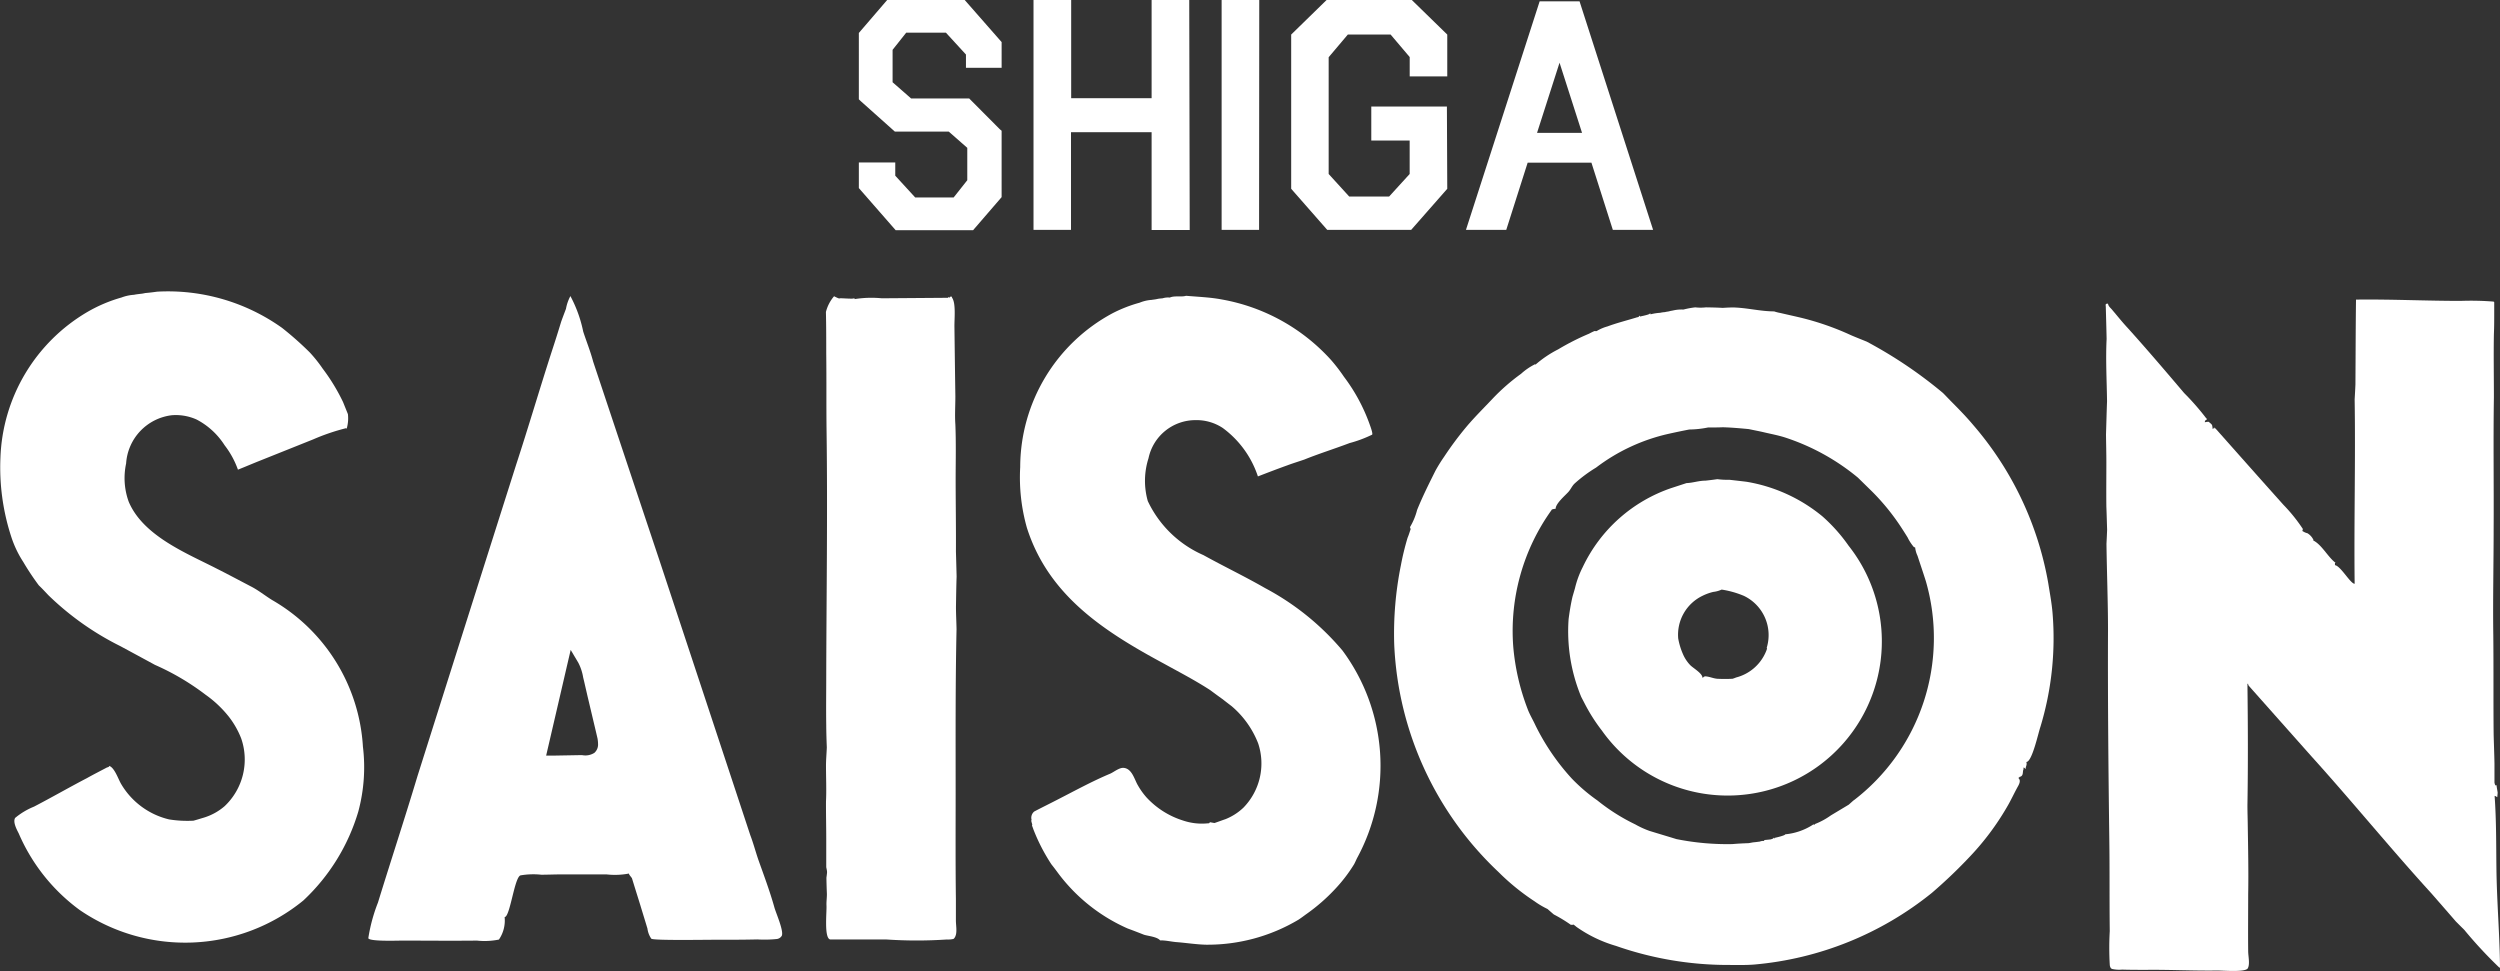
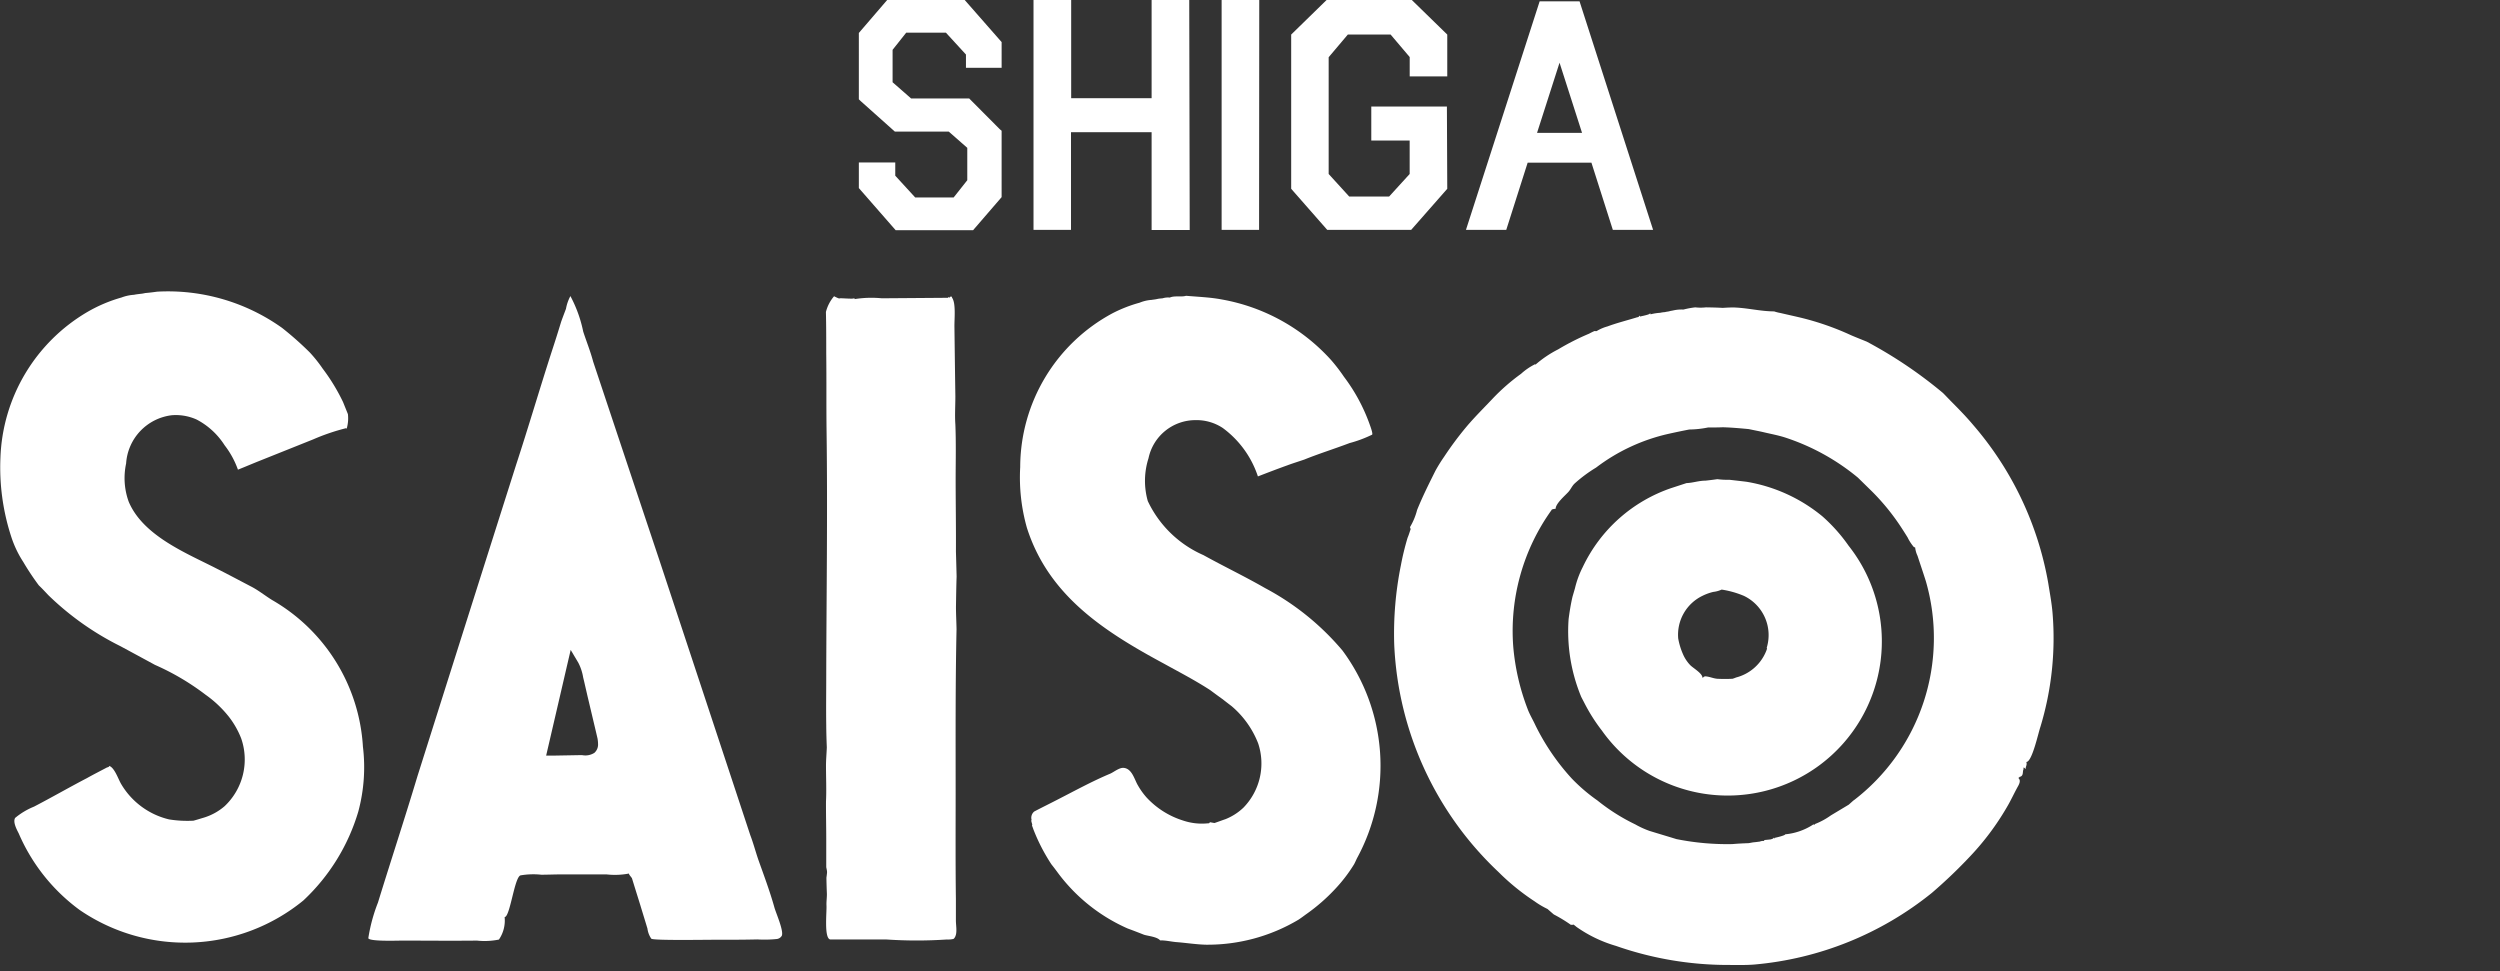
<svg xmlns="http://www.w3.org/2000/svg" viewBox="0 0 70.091 27.228">
  <rect x="0" y="0" width="70.091" height="27.228" fill="#333333" stroke="none" />
  <defs>
    <style>.cls-1{fill:#fff;}</style>
  </defs>
  <title>アセット 9</title>
  <g id="レイヤー_2" data-name="レイヤー 2">
    <g id="もじ">
      <path class="cls-1" d="M4.407,8.177a5.511,5.511,0,0,1,3.5,1.015,9.085,9.085,0,0,1,.777.688,3.847,3.847,0,0,1,.36.451,5.418,5.418,0,0,1,.574.942l.136.337a1.027,1.027,0,0,1-.032.4c-.01.011-.016.011-.016-.006a5.9,5.9,0,0,0-.926.315c-.5.2-1,.4-1.5.6-.2.08-.4.165-.609.249a2.459,2.459,0,0,0-.375-.686,2.055,2.055,0,0,0-.788-.722,1.432,1.432,0,0,0-.686-.119,1.457,1.457,0,0,0-1.286,1.353,1.942,1.942,0,0,0,.072,1.071c.406.965,1.637,1.45,2.475,1.881.32.161.623.324.943.491.212.107.4.26.6.384a5.092,5.092,0,0,1,2.549,4.112,4.784,4.784,0,0,1-.13,1.822,5.58,5.58,0,0,1-1.54,2.491,5.233,5.233,0,0,1-6.272.266A5.212,5.212,0,0,1,.525,23.366c-.05-.1-.172-.318-.1-.435a2,2,0,0,1,.529-.316c.5-.26.988-.541,1.485-.8.178-.1.356-.19.535-.285.03-.02.09-.022.09-.057.15.057.248.362.328.5a2.132,2.132,0,0,0,1.347,1,3.216,3.216,0,0,0,.686.036c.1-.027.193-.057.291-.086A1.6,1.6,0,0,0,6.3,22.6,1.8,1.8,0,0,0,6.761,20.7a2.42,2.42,0,0,0-.357-.621,3.154,3.154,0,0,0-.639-.6,6.947,6.947,0,0,0-1.42-.838c-.323-.176-.646-.35-.966-.523a8,8,0,0,1-2.022-1.43c-.088-.093-.176-.189-.269-.277a7.246,7.246,0,0,1-.434-.653,2.972,2.972,0,0,1-.342-.72,6.258,6.258,0,0,1-.3-2.2A4.936,4.936,0,0,1,2.459,8.741a4.143,4.143,0,0,1,.947-.4,1.191,1.191,0,0,1,.351-.076c.053-.012.106-.017.156-.024a1.021,1.021,0,0,0,.158-.025C4.182,8.207,4.294,8.193,4.407,8.177Z" />
      <path class="cls-1" d="M23.384,8.306c.034.016.159.083.159.057.058-.006.395.026.395,0h.019v.021h.015a3,3,0,0,1,.751-.021l1.866-.014V8.327c.028,0,.02-.01.02.017.025,0,.02,0,.02-.017a.028.028,0,0,1,.02-.005c.007-.009.015-.014.019-.021v.021c.026,0,.021-.009.021.02.117.154.066.594.07.827q.012.971.026,1.945c0,.262-.018.535,0,.783.02.492.01.985.008,1.474,0,.7.012,1.411.008,2.091.007.232.013.468.019.7-.01.283-.013.565-.018.849,0,.208.012.419.016.629-.033,1.52-.025,3.071-.025,4.6,0,1-.006,1.995.007,2.969,0,.2,0,.4,0,.594,0,.164.051.378-.045.5a.208.208,0,0,0-.021.021.661.661,0,0,1-.187.016,12.708,12.708,0,0,1-1.69,0c-.328,0-.654,0-.984,0-.2,0-.393,0-.592,0-.182-.021-.1-.763-.109-.948-.006-.111.013-.222.011-.334-.006-.147-.011-.3-.013-.451.007-.049.013-.093.017-.139s-.012-.105-.022-.156c0-.27,0-.537,0-.8,0-.346-.009-.694-.007-1.044.016-.317,0-.668,0-1,0-.166.016-.339.023-.512-.008-.205-.015-.417-.016-.624-.007-.47,0-.931,0-1.416.006-2.246.04-4.566.009-6.845-.009-.729,0-1.416-.009-2.168,0-.385,0-.772-.009-1.157A1.081,1.081,0,0,1,23.384,8.306Z" />
      <path class="cls-1" d="M33.253,8.293c.329.029.67.041.985.1a5.4,5.4,0,0,1,3.08,1.7,4.842,4.842,0,0,1,.36.468,4.994,4.994,0,0,1,.72,1.33c.012.037.115.3.062.3a3.471,3.471,0,0,1-.622.231c-.424.161-.852.294-1.269.462-.149.052-.309.1-.462.157-.279.1-.558.207-.84.316A2.752,2.752,0,0,0,34.283,12a1.33,1.33,0,0,0-.766-.221A1.345,1.345,0,0,0,32.2,12.848a2.079,2.079,0,0,0-.02,1.2,3.094,3.094,0,0,0,1.559,1.515c.573.317,1.165.6,1.73.925a7.329,7.329,0,0,1,2.168,1.749,5.426,5.426,0,0,1,.412,5.818c-.029.057-.053.117-.086.177a4.237,4.237,0,0,1-.532.694,5.169,5.169,0,0,1-.79.691c-.079.056-.158.118-.238.169a4.982,4.982,0,0,1-2.6.7c-.261-.007-.523-.048-.787-.07-.162-.009-.323-.055-.491-.051-.079-.1-.335-.122-.451-.158-.155-.061-.306-.12-.455-.174a4.9,4.9,0,0,1-1.913-1.5c-.076-.1-.147-.2-.228-.3a5.205,5.205,0,0,1-.509-.99c-.007-.033-.052-.118-.027-.118-.006-.037-.046-.133-.019-.133a.228.228,0,0,1,.073-.24c.2-.106.415-.21.621-.317.491-.25.992-.527,1.507-.743.113-.049.271-.188.4-.161.22.036.285.331.379.488a2,2,0,0,0,.237.333A2.346,2.346,0,0,0,33.154,23a1.656,1.656,0,0,0,.7.084c.028,0,.062,0,.062-.03h.02c.038.007.079.016.116.02.106-.036.207-.074.309-.109a1.577,1.577,0,0,0,.5-.321,1.775,1.775,0,0,0,.414-1.8,2.607,2.607,0,0,0-.746-1.047c-.086-.065-.173-.133-.26-.2-.113-.081-.225-.163-.337-.247-.421-.274-.858-.5-1.294-.741-1.67-.9-3.236-1.9-3.846-3.807a5.184,5.184,0,0,1-.189-1.709,4.906,4.906,0,0,1,2.58-4.306,3.885,3.885,0,0,1,.766-.3,1.071,1.071,0,0,1,.338-.079c.051-.009.1-.012.156-.025s.1-.014.154-.02a.5.5,0,0,1,.2-.02C32.929,8.282,33.124,8.334,33.253,8.293Z" />
-       <path class="cls-1" d="M66.054,8.4c.977-.013,1.955.036,2.934.036a7.877,7.877,0,0,1,.9.018c.03.005.041,0,.041.031,0,.086,0,.168,0,.254,0,.212,0,.427-.009.63-.011.589,0,1.18,0,1.77-.019,1.2,0,2.439-.007,3.658,0,.985-.024,2.029-.01,3.009.01.949,0,1.845.01,2.791.007.27.018.536.023.806,0,.179,0,.355,0,.533,0,.026.033.12.033.079h.024c.008.064.02.129.032.2,0,.046-.007.092-.011.136-.023-.012-.046-.036-.074-.036.049.669.043,1.368.051,2.044.011.925.094,1.876.1,2.769a.152.152,0,0,1-.019,0,12.345,12.345,0,0,1-.984-1.06c-.078-.076-.161-.16-.237-.236-.226-.262-.451-.518-.678-.779C67.02,23.789,65.947,22.469,64.8,21.2l-1.747-1.967a.1.1,0,0,1-.024-.061H63.01c.014,1.137.019,2.266,0,3.405,0,.184.007.37.009.552.01.66.024,1.308.012,1.945,0,.53-.006,1.058,0,1.594,0,.141.054.357-.01.478s-.71.061-.872.064c-.652.01-1.3-.026-1.962-.019-.24,0-.465,0-.689-.007a.907.907,0,0,1-.287-.019l-.028-.019a.194.194,0,0,1-.033-.1,8.224,8.224,0,0,1,0-.942c-.011-.878,0-1.719-.013-2.6-.025-1.935-.044-3.91-.036-5.836,0-.808-.033-1.616-.043-2.422.007-.134.013-.262.018-.393-.007-.214-.012-.431-.021-.65-.005-.423,0-.823,0-1.239,0-.26-.007-.521-.01-.786.01-.308.017-.615.029-.927-.008-.6-.041-1.17-.012-1.747-.006-.3-.015-.6-.023-.9,0-.032-.016-.082.019-.082V8.514H59.1c.02.091.071.111.127.184.14.164.273.333.429.5.541.6,1.062,1.212,1.58,1.822a7,7,0,0,1,.613.7c.011.017,0,.017.028.017v.019c-.032.018-.063.034-.061.082.039-.007.121-.024.121,0,.1.081.08.067.1.191.01,0,.015-.01.021-.022l.01,0V11.99h.021v.019h.022c.637.717,1.27,1.432,1.909,2.145a4.6,4.6,0,0,1,.543.675c0,.028-.026.065,0,.065a.389.389,0,0,0,.129.056.434.434,0,0,1,.163.175l.01.021h-.022c.244.116.405.444.618.618,0,0,.017.011.019.02h-.016c0,.018,0,.038,0,.061.16.021.434.522.552.522-.02-1.759.027-3.447,0-5.169.008-.139.016-.278.022-.419C66.043,10,66.044,9.181,66.054,8.4Z" />
      <path class="cls-1" d="M57.547,17.2c-.023-.285-.076-.565-.12-.842a9.2,9.2,0,0,0-2.109-4.447c-.185-.22-.388-.429-.589-.631-.086-.086-.169-.176-.255-.262a12.442,12.442,0,0,0-2.138-1.44c-.147-.06-.293-.117-.44-.18a7.715,7.715,0,0,0-1.391-.487c-.2-.048-.4-.091-.59-.136a1.189,1.189,0,0,1-.176-.045c-.382,0-.751-.1-1.141-.11-.094,0-.2.005-.3.012-.155-.01-.313-.012-.469-.015a1.322,1.322,0,0,1-.3,0,2.348,2.348,0,0,0-.332.062,1.028,1.028,0,0,0-.293.026c-.037.008-.073.012-.1.021s-.082.012-.121.024a.9.9,0,0,0-.139.02,1.437,1.437,0,0,0-.27.043c0-.029.008-.021-.022-.021,0,.028-.23.072-.273.083,0-.024.007-.019-.021-.019,0,.038-.068.038-.095.051-.264.08-.538.149-.793.244a1.182,1.182,0,0,0-.308.133.269.269,0,0,0-.038,0c0-.022-.137.054-.176.073a6.954,6.954,0,0,0-.865.439,3.1,3.1,0,0,0-.639.432c0-.023,0-.023-.019-.01a1.708,1.708,0,0,0-.38.262,5.653,5.653,0,0,0-.8.7c-.249.264-.514.525-.744.8a9.325,9.325,0,0,0-.613.826,4.319,4.319,0,0,0-.244.393c-.182.365-.36.719-.514,1.1a1.8,1.8,0,0,1-.2.481.293.293,0,0,1,.019.057c-.029.082-.052.164-.086.242a7.428,7.428,0,0,0-.187.769,9.686,9.686,0,0,0-.187,2.222,9.32,9.32,0,0,0,2.923,6.378,6.378,6.378,0,0,0,1.012.822,2.344,2.344,0,0,0,.363.215s.152.134.178.154a4.1,4.1,0,0,1,.475.289H44.1c0-.028.076.041.1.06a3.728,3.728,0,0,0,1.107.532,9.525,9.525,0,0,0,3.137.534c.244,0,.5.008.742-.012a9.2,9.2,0,0,0,4.977-2.009A13.858,13.858,0,0,0,55.243,24a7.4,7.4,0,0,0,1.014-1.355c.12-.2.211-.406.323-.606.033-.058.08-.16.015-.215V21.8h.018c0-.021,0-.014.019-.021.108-.03.067-.14.1-.211V21.52c.027,0,.039.025.059.043,0-.083.048-.116.02-.2.162,0,.337-.822.394-.982A8.567,8.567,0,0,0,57.547,17.2Zm-5.575,5.235-.14.125-.5.3a2.046,2.046,0,0,1-.457.247c0,.025,0,.018-.022.02,0-.034-.029,0-.045.008a1.723,1.723,0,0,1-.756.256c0,.032-.25.091-.3.1v.013c-.026,0-.02.012-.02-.013h-.016c0,.031-.039.025-.06.041-.066.008-.128.014-.194.02v.025a.281.281,0,0,0-.124.018c-.045.005-.1.014-.151.018s-.106.018-.16.026c-.149.006-.3.012-.452.026A7.22,7.22,0,0,1,47,23.525c-.249-.077-.5-.151-.753-.229a2.512,2.512,0,0,1-.4-.183,5.5,5.5,0,0,1-1.063-.672,4.882,4.882,0,0,1-.721-.618,6.352,6.352,0,0,1-1.018-1.494c-.068-.149-.161-.3-.219-.459a6.383,6.383,0,0,1-.4-1.741A5.815,5.815,0,0,1,43.5,14.3c0-.023.083-.034.114-.035,0-.147.262-.367.355-.47.073-.079.1-.166.18-.241a3.935,3.935,0,0,1,.6-.445,5.266,5.266,0,0,1,2.04-.948c.192-.043.381-.082.571-.119a2.77,2.77,0,0,0,.527-.057c.139,0,.276,0,.412-.006.243.006.493.029.729.051.126.027.248.05.376.078.229.056.452.094.669.166a6.236,6.236,0,0,1,2.015,1.116l.4.392a6.29,6.29,0,0,1,.756.915c.08.118.16.245.238.37a1.256,1.256,0,0,0,.172.266.081.081,0,0,0,.04.015.732.732,0,0,0,.067.236c.079.242.158.473.233.711a5.735,5.735,0,0,1-2.026,6.147Z" />
      <path class="cls-1" d="M51.092,14.475a4.507,4.507,0,0,0-2.12-.967c-.161-.02-.325-.038-.488-.057a2.008,2.008,0,0,1-.334-.017c-.113.016-.223.03-.336.042-.189,0-.349.062-.53.068l-.413.135a4.269,4.269,0,0,0-2.494,2.215,2.645,2.645,0,0,0-.221.6c-.022.077-.045.155-.069.237-.048.207-.082.418-.109.627a4.809,4.809,0,0,0,.352,2.176c.029.058.06.116.092.178a4.855,4.855,0,0,0,.488.769A4.323,4.323,0,1,0,51.828,15.3,4.631,4.631,0,0,0,51.092,14.475ZM49.5,18.294a1.241,1.241,0,0,1-.826.7c-.034.014-.065.026-.1.036a4.164,4.164,0,0,1-.432,0c-.114-.012-.2-.055-.315-.067a.082.082,0,0,0-.081.037h-.016c0-.123-.256-.265-.342-.352a1.033,1.033,0,0,1-.2-.3,1.925,1.925,0,0,1-.137-.448,1.211,1.211,0,0,1,.69-1.2,1.4,1.4,0,0,1,.293-.105.77.77,0,0,0,.235-.065,2.6,2.6,0,0,1,.626.177,1.219,1.219,0,0,1,.637,1.456C49.557,18.173,49.511,18.267,49.5,18.294Z" />
      <path class="cls-1" d="M21.709,25.433c-.127-.452-.295-.9-.45-1.335-.078-.23-.139-.461-.224-.684q-1.274-3.858-2.549-7.711-.928-2.778-1.856-5.564c-.075-.285-.187-.561-.279-.843a3.646,3.646,0,0,0-.359-.995,1.2,1.2,0,0,0-.124.357c-.045.119-.091.239-.134.359-.086.283-.174.561-.266.841-.341,1.056-.656,2.129-1,3.18q-1.385,4.362-2.765,8.727c-.355,1.182-.741,2.353-1.106,3.539a4.649,4.649,0,0,0-.271,1c.032.094.78.068.939.067.7,0,1.4.008,2.107,0a2,2,0,0,0,.616-.029.945.945,0,0,0,.16-.631c.152,0,.273-1.107.443-1.168a2.1,2.1,0,0,1,.585-.019c.176,0,.353-.008.529-.009.418,0,.861,0,1.3,0a2.063,2.063,0,0,0,.627-.024c0,.032.069.1.086.133.078.253.155.5.234.753.065.216.134.438.2.657a.641.641,0,0,0,.108.283c.054.059,1.706.026,1.949.03.341,0,.683,0,1.024-.009a3.352,3.352,0,0,0,.55-.012.188.188,0,0,0,.137-.093C21.976,26.088,21.75,25.589,21.709,25.433Zm-5.045-4.326h0a.47.47,0,0,1-.344.064l-.046,0-.727.013-.235,0,.418-1.8.17-.734.1-.429.214.36a1.367,1.367,0,0,1,.135.408l.029.121.089.387.242,1.022.039.167.006.027a.916.916,0,0,1,.013.14A.31.31,0,0,1,16.664,21.107Z" />
      <path class="cls-1" d="M28.082,5.527l-.8.927H25.111L24.079,5.273V4.555H25.1v.371l.559.61h1.078l.382-.483V4.145l-.52-.456H25.088l-.952-.85-.027-.026-.03-.029V.924L24.873,0h2.174l1.035,1.18V1.9h-1V1.529L26.52.916H25.407l-.382.481v.909l.52.455h1.628l.85.854.025.023.034.027Z" />
      <path class="cls-1" d="M30.027,3.707V6.445H28.976V0h1.056V2.754h2.255V0h1.055l.013,6.448-1.068,0V3.707Z" />
      <path class="cls-1" d="M35.305,0,35.3,6.445H34.25V0Z" />
      <path class="cls-1" d="M40.576,5.293,39.564,6.445H37.211L36.2,5.293V.969L37.193,0h2.389l.994.969V2.142H39.523V1.6L38.988.969h-1.2l-.537.635V4.878l.576.632h1.119l.576-.632V3.941H38.446V2.986h2.12Z" />
      <path class="cls-1" d="M42.83,4.561l-.6,1.884H41.1L43.166.038h1.119l2.062,6.407H45.218l-.6-1.884Zm1.525-.835-.631-1.968-.631,1.968Z" />
    </g>
  </g>
</svg>